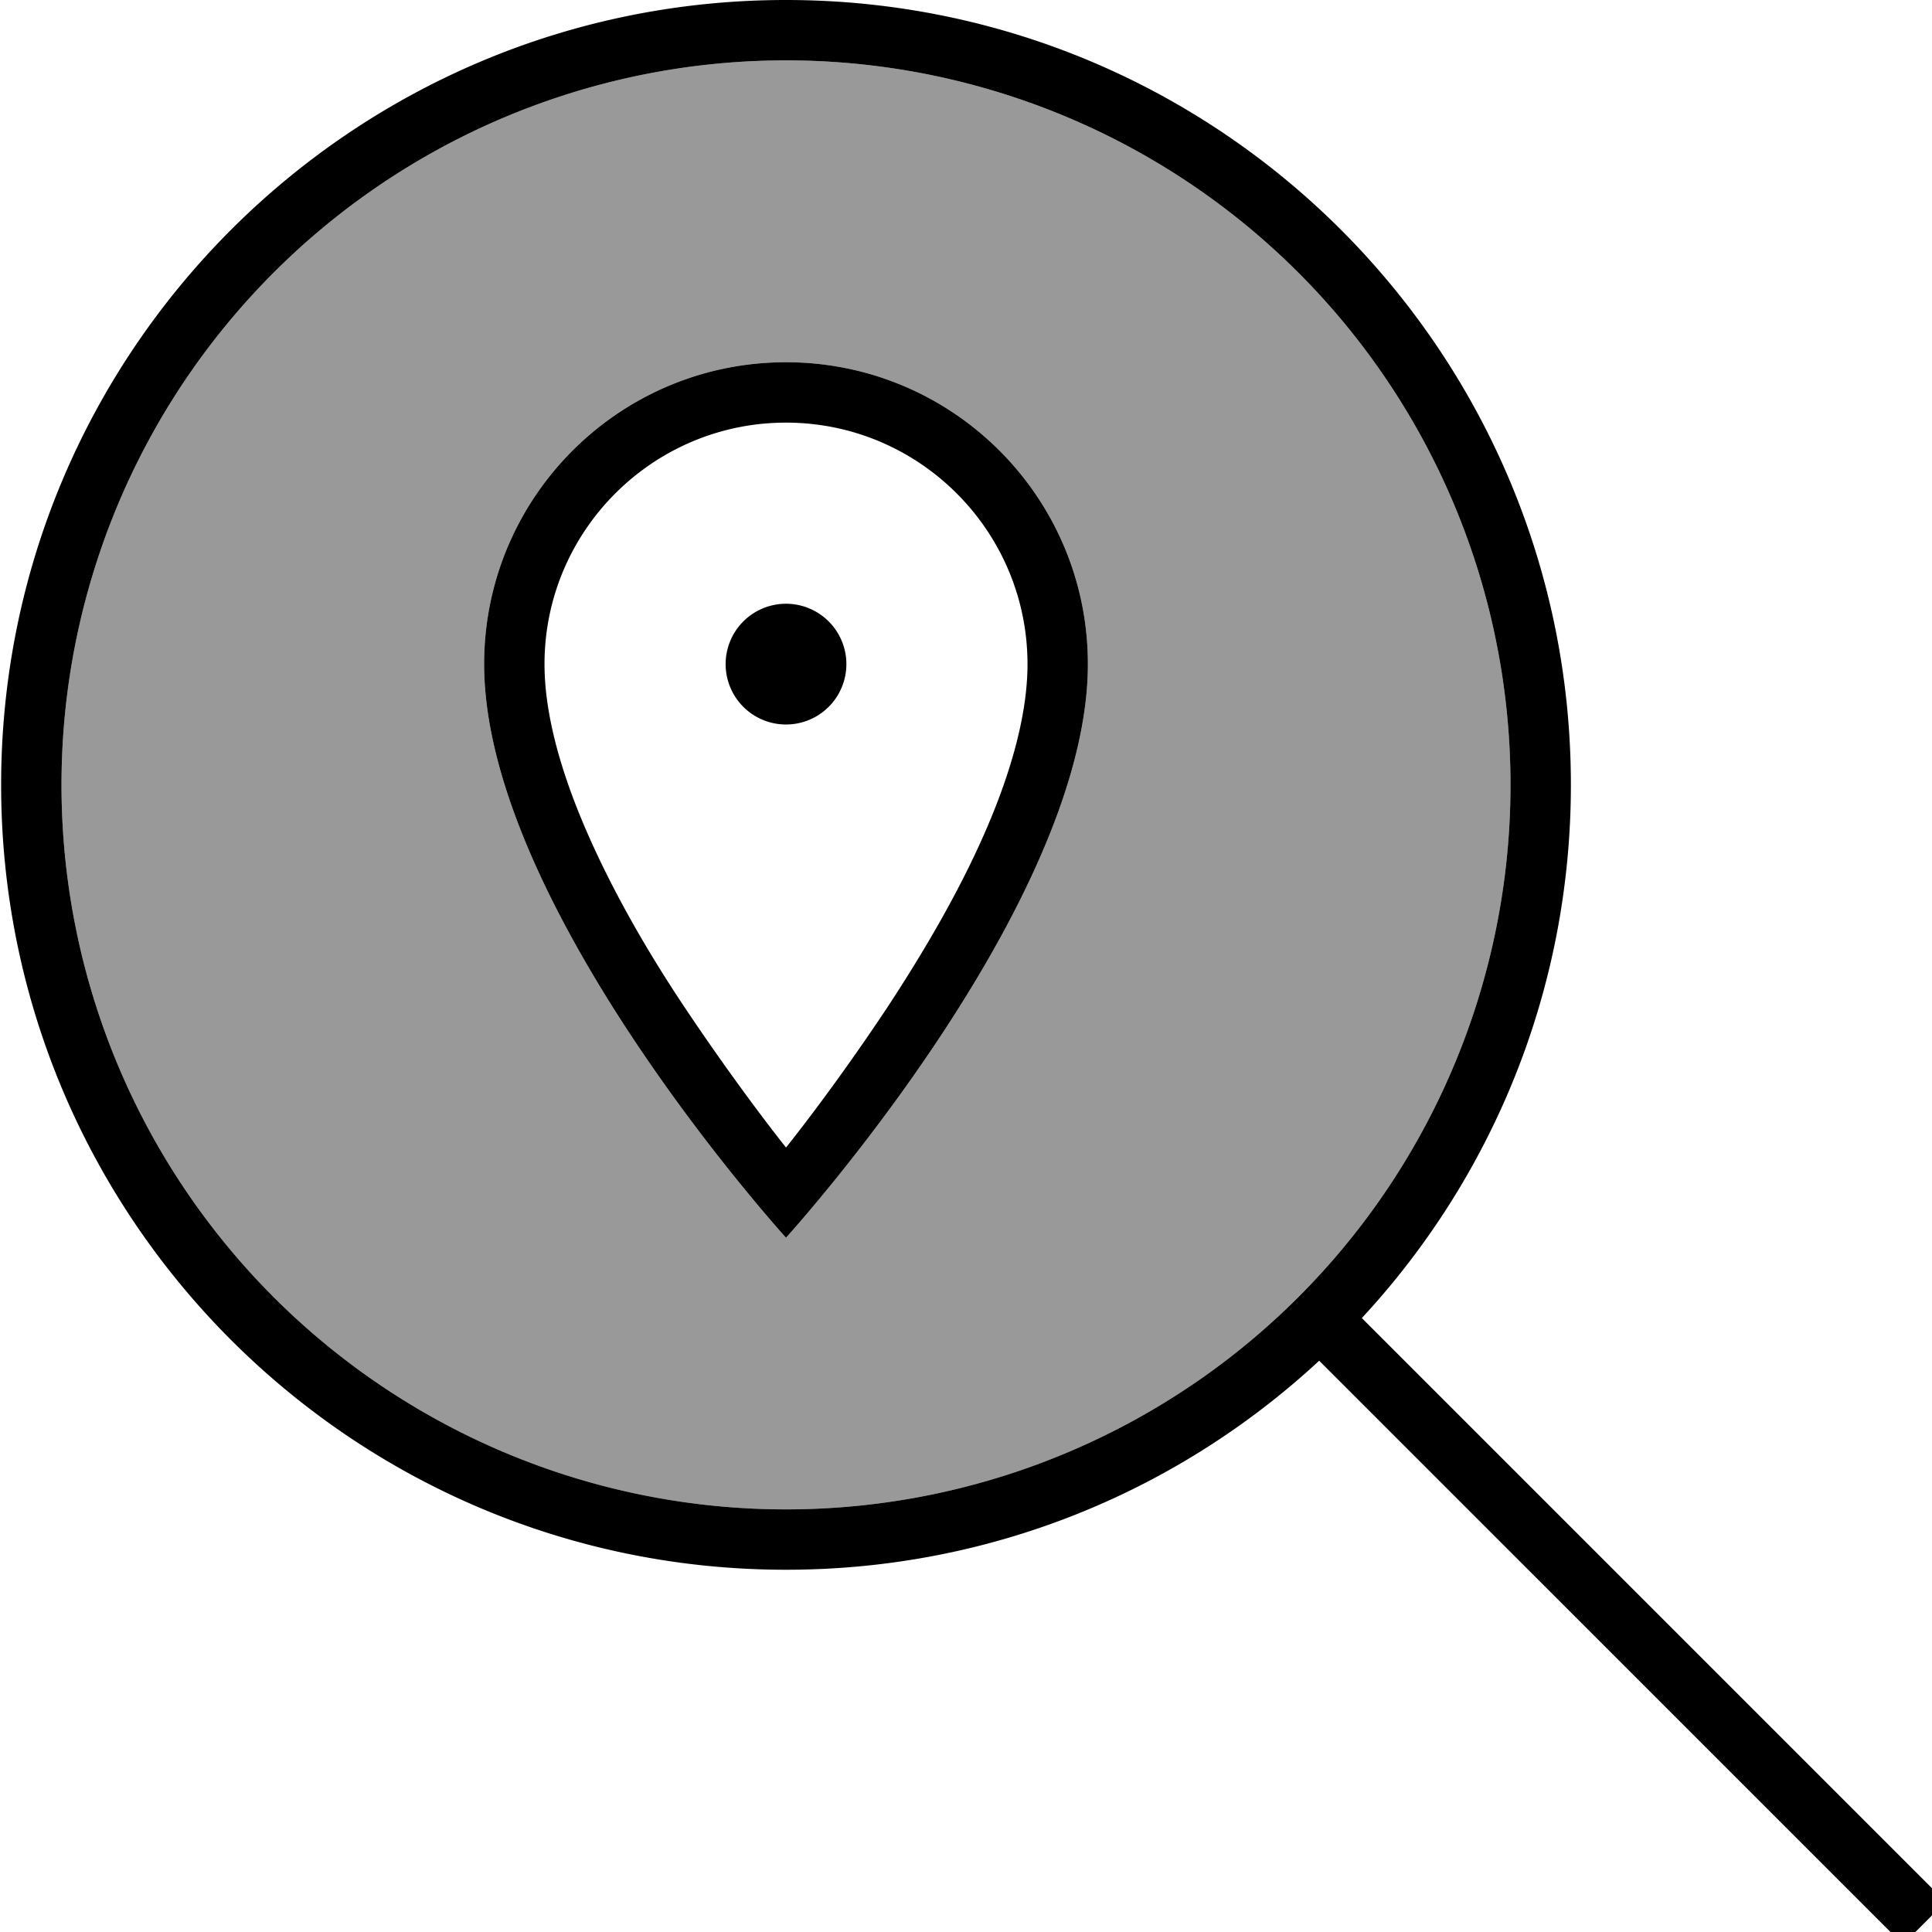
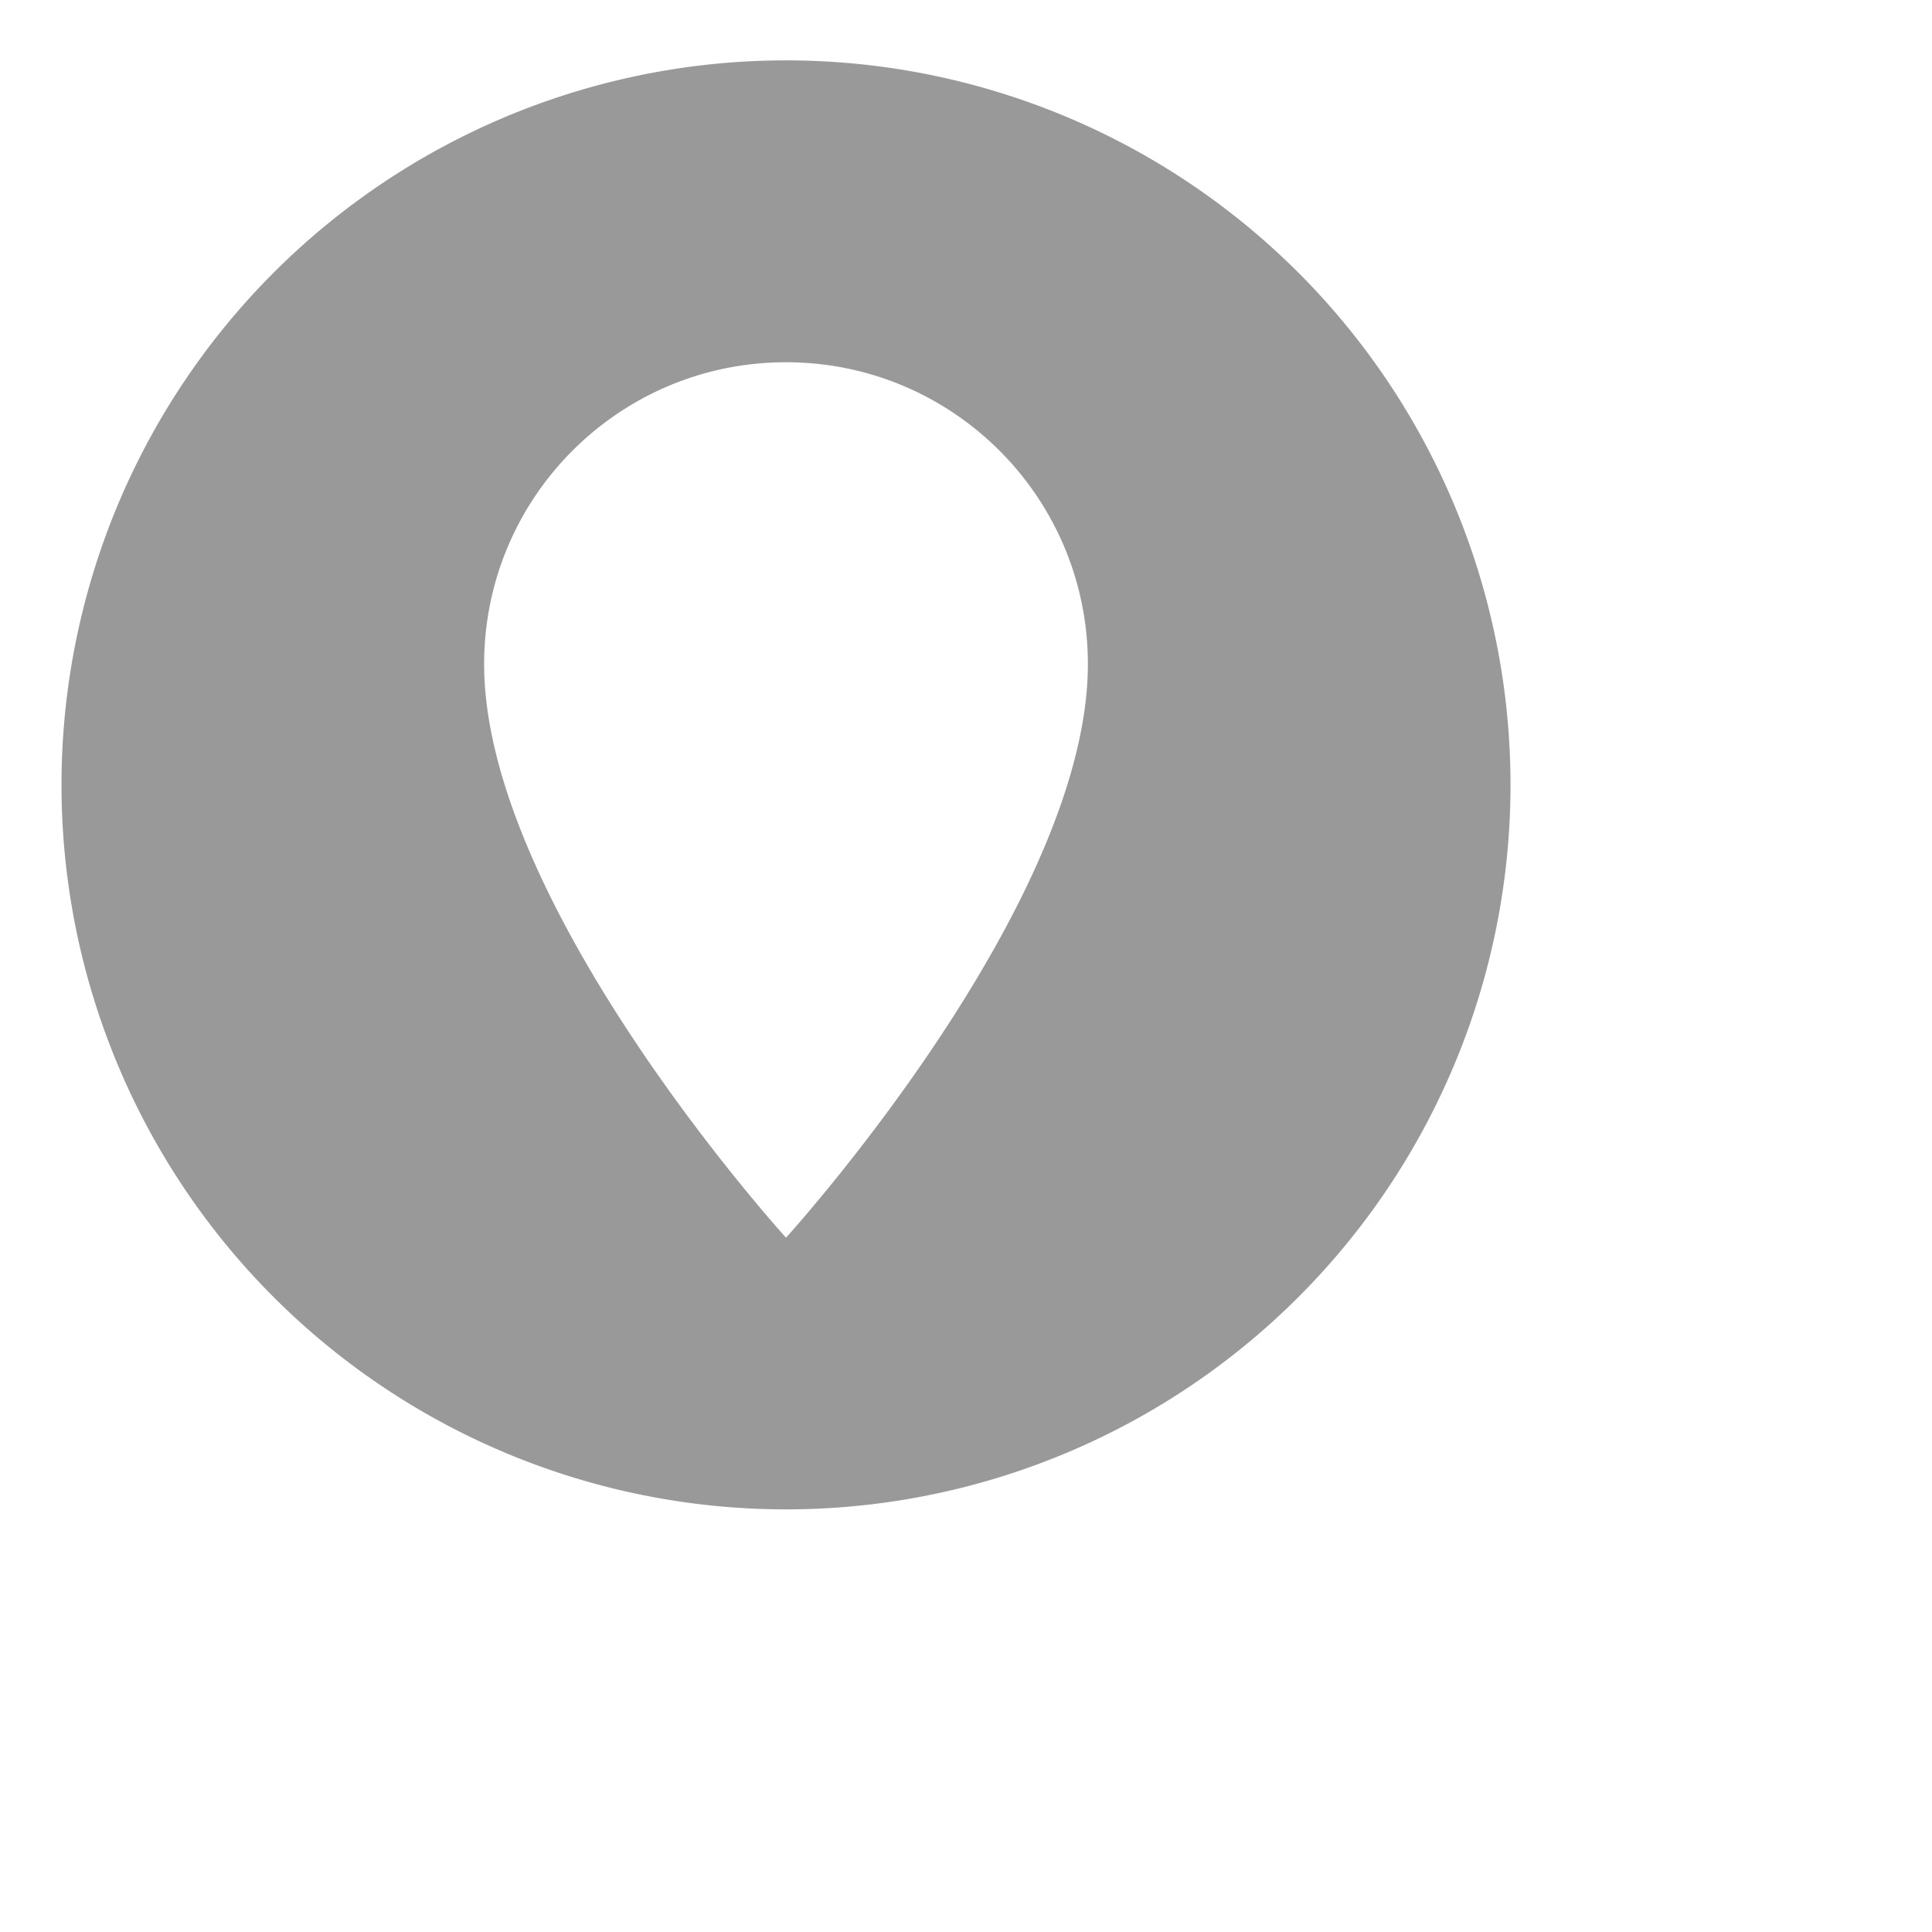
<svg xmlns="http://www.w3.org/2000/svg" viewBox="0 0 512 512">
  <path style="fill:currentColor;opacity:.4" d="M16.3 208a192 192 0 1 0 384 0 192 192 0 1 0 -384 0zm112-32c0-44.2 35.8-80 80-80s80 35.8 80 80c0 49.5-47.8 113.3-69.5 139.7-6.4 7.8-10.5 12.3-10.5 12.3s-4.1-4.5-10.5-12.3c-21.7-26.4-69.5-90.2-69.5-139.7z" />
-   <path style="fill:currentColor;opacity:1" d="M208.3 16a192 192 0 1 1 0 384 192 192 0 1 1 0-384zm0 400c54.6 0 104.2-21 141.3-55.4L504.3 515.3 515.6 504 360.9 349.3c34.4-37.1 55.4-86.8 55.4-141.3 0-114.9-93.1-208-208-208S.3 93.1 .3 208 93.4 416 208.3 416zm10.5-100.3c21.7-26.4 69.5-90.2 69.5-139.7 0-44.2-35.8-80-80-80s-80 35.8-80 80c0 49.5 47.8 113.3 69.5 139.7 6.4 7.8 10.5 12.3 10.5 12.3s4.1-4.5 10.5-12.3zm42.3-95.3c-7 16.1-16.5 32.2-26.1 46.8-14.7 22.1-26.7 36.9-26.7 36.9s-11.9-14.8-26.7-36.9c-9.7-14.5-19.1-30.7-26.1-46.8-7.1-16.3-11.2-31.5-11.2-44.4 0-35.3 28.7-64 64-64s64 28.7 64 64c0 12.9-4.1 28.1-11.2 44.4zM224.3 176a16 16 0 1 0 -32 0 16 16 0 1 0 32 0z" />
</svg>